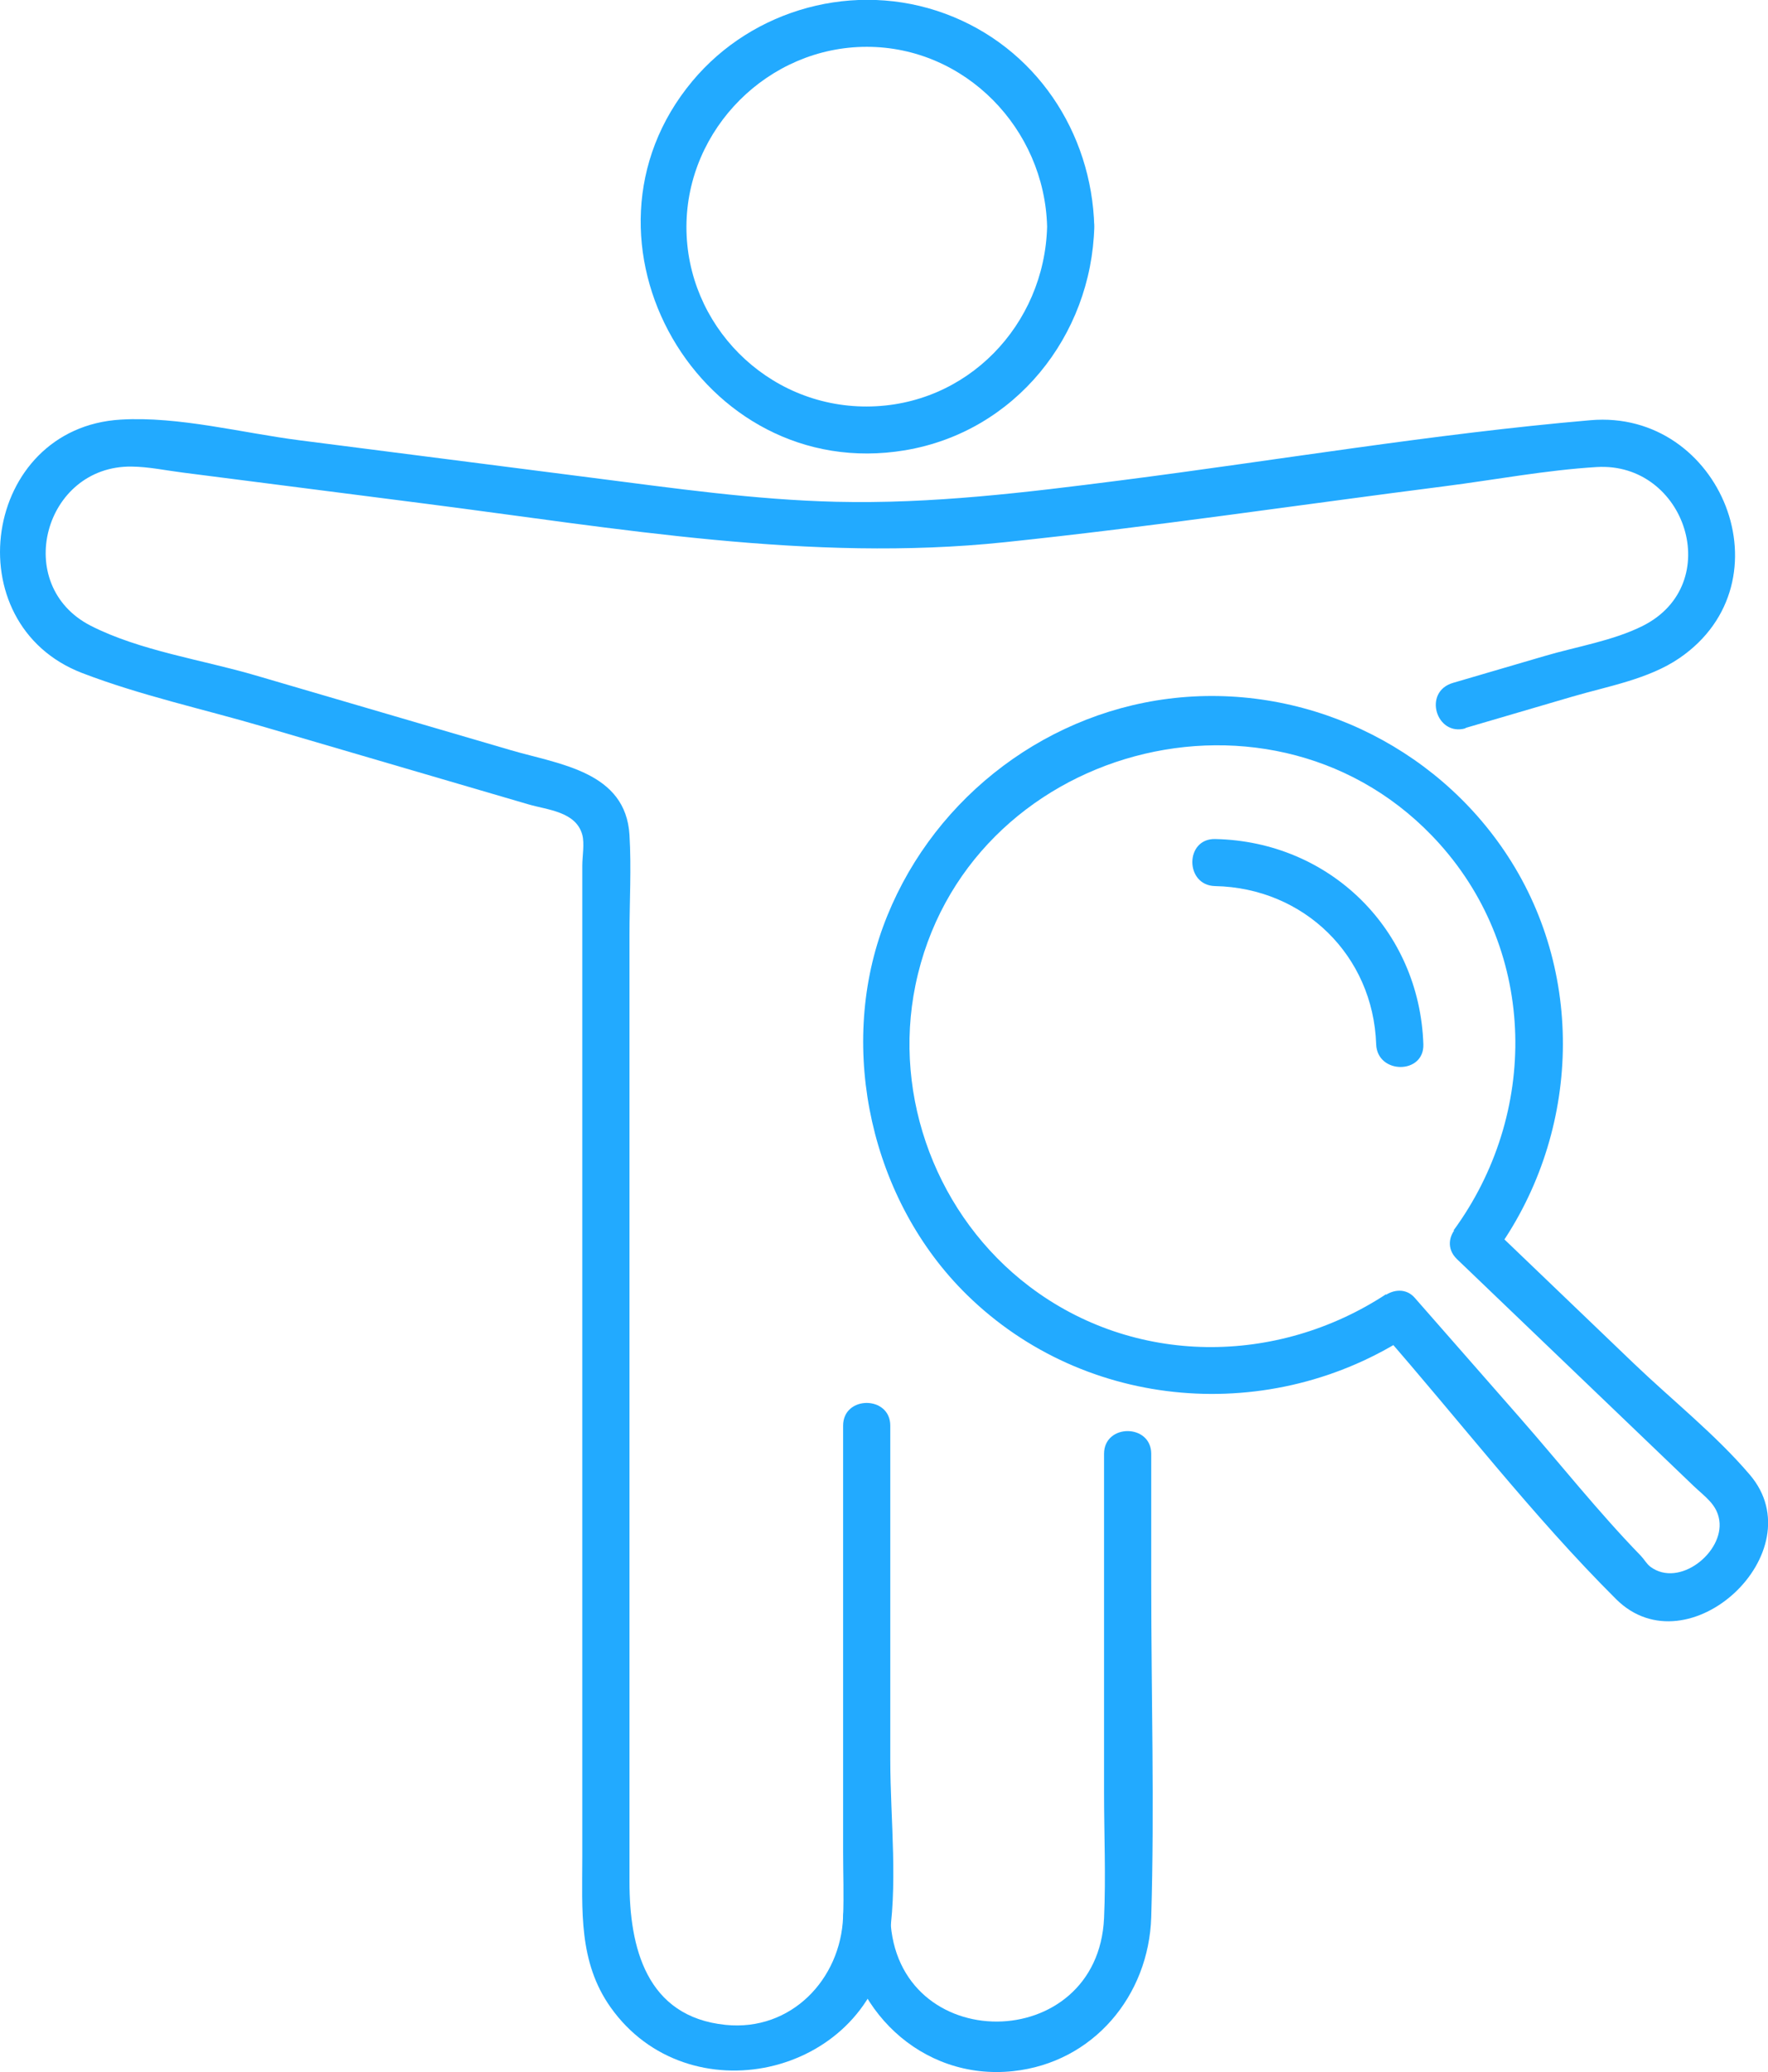
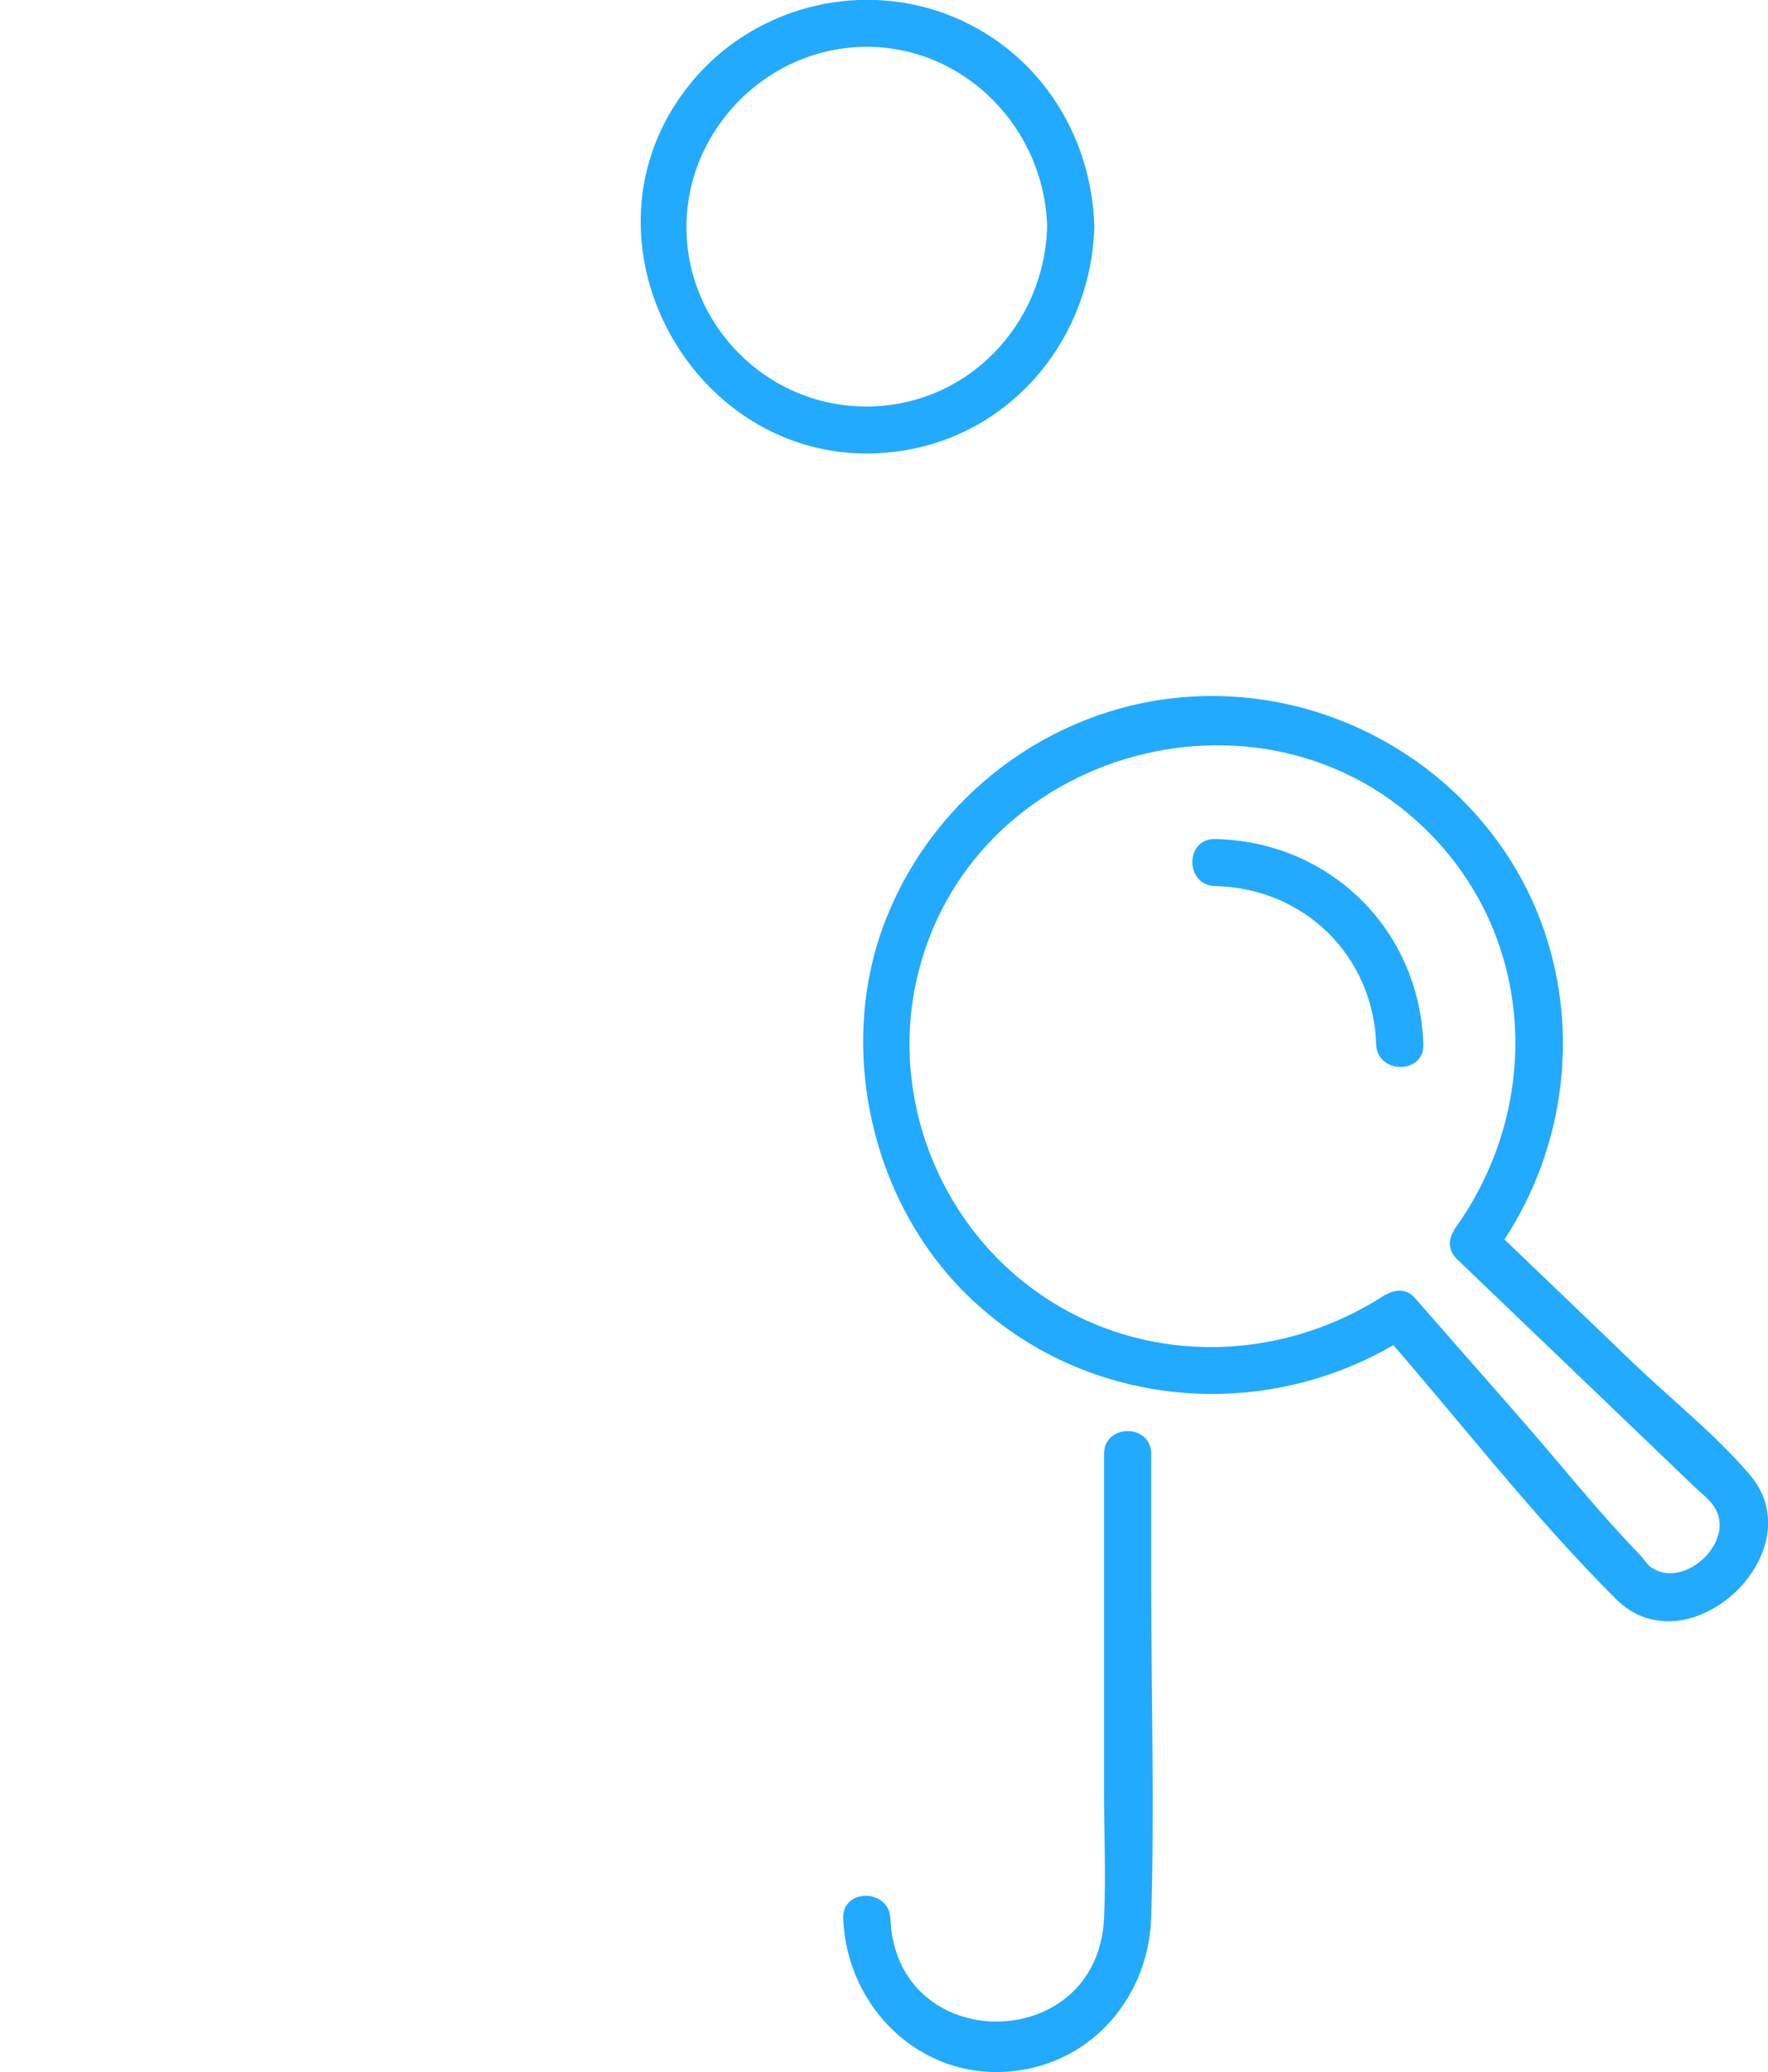
<svg xmlns="http://www.w3.org/2000/svg" width="93" height="109" viewBox="0 0 93 109" fill="none">
  <g clip-path="url(#clip0_491_174)">
    <path d="M57.562 11.924C57.43 6.944 54.464 2.476 49.723 0.722C44.982 -1.031 39.599 0.454 36.418 4.27C29.451 12.625 36.857 25.485 47.609 23.686C53.392 22.716 57.413 17.671 57.562 11.924C57.604 10.331 55.121 10.331 55.08 11.924C54.944 17.089 50.869 21.371 45.594 21.384C40.319 21.396 36.095 17.072 36.108 11.924C36.12 6.775 40.414 2.463 45.594 2.463C50.773 2.463 54.948 6.771 55.08 11.924C55.121 13.512 57.604 13.52 57.562 11.924Z" fill="#22AAFF" />
-     <path d="M77.085 38.295C78.955 37.746 80.829 37.197 82.699 36.648C84.569 36.1 86.724 35.728 88.342 34.619C94.204 30.608 90.538 21.511 83.659 22.105C75.397 22.819 67.144 24.222 58.919 25.274C53.951 25.909 49.011 26.516 43.985 26.396C39.674 26.293 35.421 25.678 31.152 25.134C26.022 24.478 20.892 23.818 15.762 23.162C12.75 22.778 9.407 21.891 6.354 22.073C-0.919 22.497 -2.416 32.812 4.319 35.403C7.389 36.583 10.707 37.304 13.859 38.229C18.505 39.59 23.151 40.952 27.797 42.313C28.794 42.606 30.295 42.688 30.63 43.914C30.754 44.38 30.63 45.057 30.63 45.531V97.717C30.63 100.472 30.419 103.2 32.124 105.601C36.182 111.315 45.453 109.273 46.699 102.374C47.265 99.243 46.831 95.74 46.831 92.584V74.996C46.831 73.404 44.349 73.4 44.349 74.996V97.407C44.349 98.546 44.394 99.693 44.349 100.831C44.224 104.12 41.614 106.867 38.168 106.517C33.977 106.092 33.112 102.412 33.112 98.996V49.166C33.112 47.429 33.216 45.663 33.112 43.93C32.918 40.593 29.443 40.213 26.882 39.466C22.385 38.15 17.888 36.83 13.391 35.514C10.64 34.709 7.351 34.231 4.778 32.919C0.608 30.79 2.312 24.49 6.921 24.544C7.806 24.552 8.717 24.746 9.594 24.857C13.842 25.402 18.091 25.947 22.34 26.491C32.459 27.787 42.599 29.594 52.83 28.525C60.566 27.716 68.273 26.565 75.989 25.579C78.636 25.241 81.321 24.73 83.985 24.569C88.677 24.284 90.778 30.728 86.414 32.923C84.854 33.707 82.922 34.016 81.259 34.507C79.596 34.998 78.04 35.452 76.431 35.922C74.822 36.393 75.554 38.761 77.093 38.311L77.085 38.295Z" fill="#22AAFF" />
    <path d="M44.353 100.926C44.543 105.625 48.449 109.471 53.293 108.951C57.513 108.497 60.433 104.982 60.557 100.844C60.731 95.01 60.557 89.148 60.557 83.31V76.478C60.557 74.885 58.075 74.881 58.075 76.478V94.276C58.075 96.475 58.175 98.703 58.075 100.897C57.753 108.117 47.129 108.192 46.835 100.922C46.769 99.334 44.287 99.326 44.353 100.922V100.926Z" fill="#22AAFF" />
    <path d="M63.917 46.612C68.591 46.707 72.232 50.267 72.389 54.933C72.443 56.522 74.925 56.53 74.871 54.933C74.669 48.91 69.965 44.26 63.917 44.137C62.32 44.104 62.32 46.579 63.917 46.612Z" fill="#22AAFF" />
    <path d="M76.638 66.234C80.779 70.207 84.924 74.18 89.066 78.148C89.686 78.743 90.315 79.13 90.439 79.98C90.683 81.659 88.329 83.545 86.815 82.419C86.621 82.274 86.48 82.018 86.314 81.845C84.081 79.547 82.062 76.993 79.952 74.584C78.107 72.48 76.261 70.372 74.416 68.268C73.498 67.22 71.665 68.606 72.468 69.769C72.617 69.204 72.766 68.643 72.915 68.078C67.168 71.849 59.668 71.865 54.137 67.665C49.317 64.006 46.938 57.743 48.155 51.819C50.749 39.219 67.139 34.796 75.736 44.405C80.874 50.148 80.941 58.609 76.452 64.736L78.148 64.29C76.882 63.321 75.645 65.47 76.894 66.427C77.465 66.865 78.239 66.469 78.591 65.986C83.071 59.872 83.485 51.443 79.319 45.044C75.475 39.136 68.476 35.869 61.463 36.756C54.637 37.622 48.792 42.334 46.442 48.774C44.092 55.214 45.801 63.156 50.864 68.115C57.115 74.242 66.887 74.996 74.16 70.223C74.689 69.877 75.004 69.105 74.607 68.532C73.957 69.031 73.308 69.53 72.658 70.029C76.75 74.695 80.614 79.745 85.011 84.123C88.805 87.897 95.503 81.631 92.044 77.579C90.245 75.467 87.94 73.639 85.938 71.721C83.423 69.311 80.912 66.898 78.396 64.489C77.246 63.383 75.488 65.132 76.642 66.238L76.638 66.234Z" fill="#22AAFF" />
  </g>
  <defs>
    <clipPath id="clip0_491_174">
      <rect width="93" height="109" fill="white" />
    </clipPath>
  </defs>
</svg>